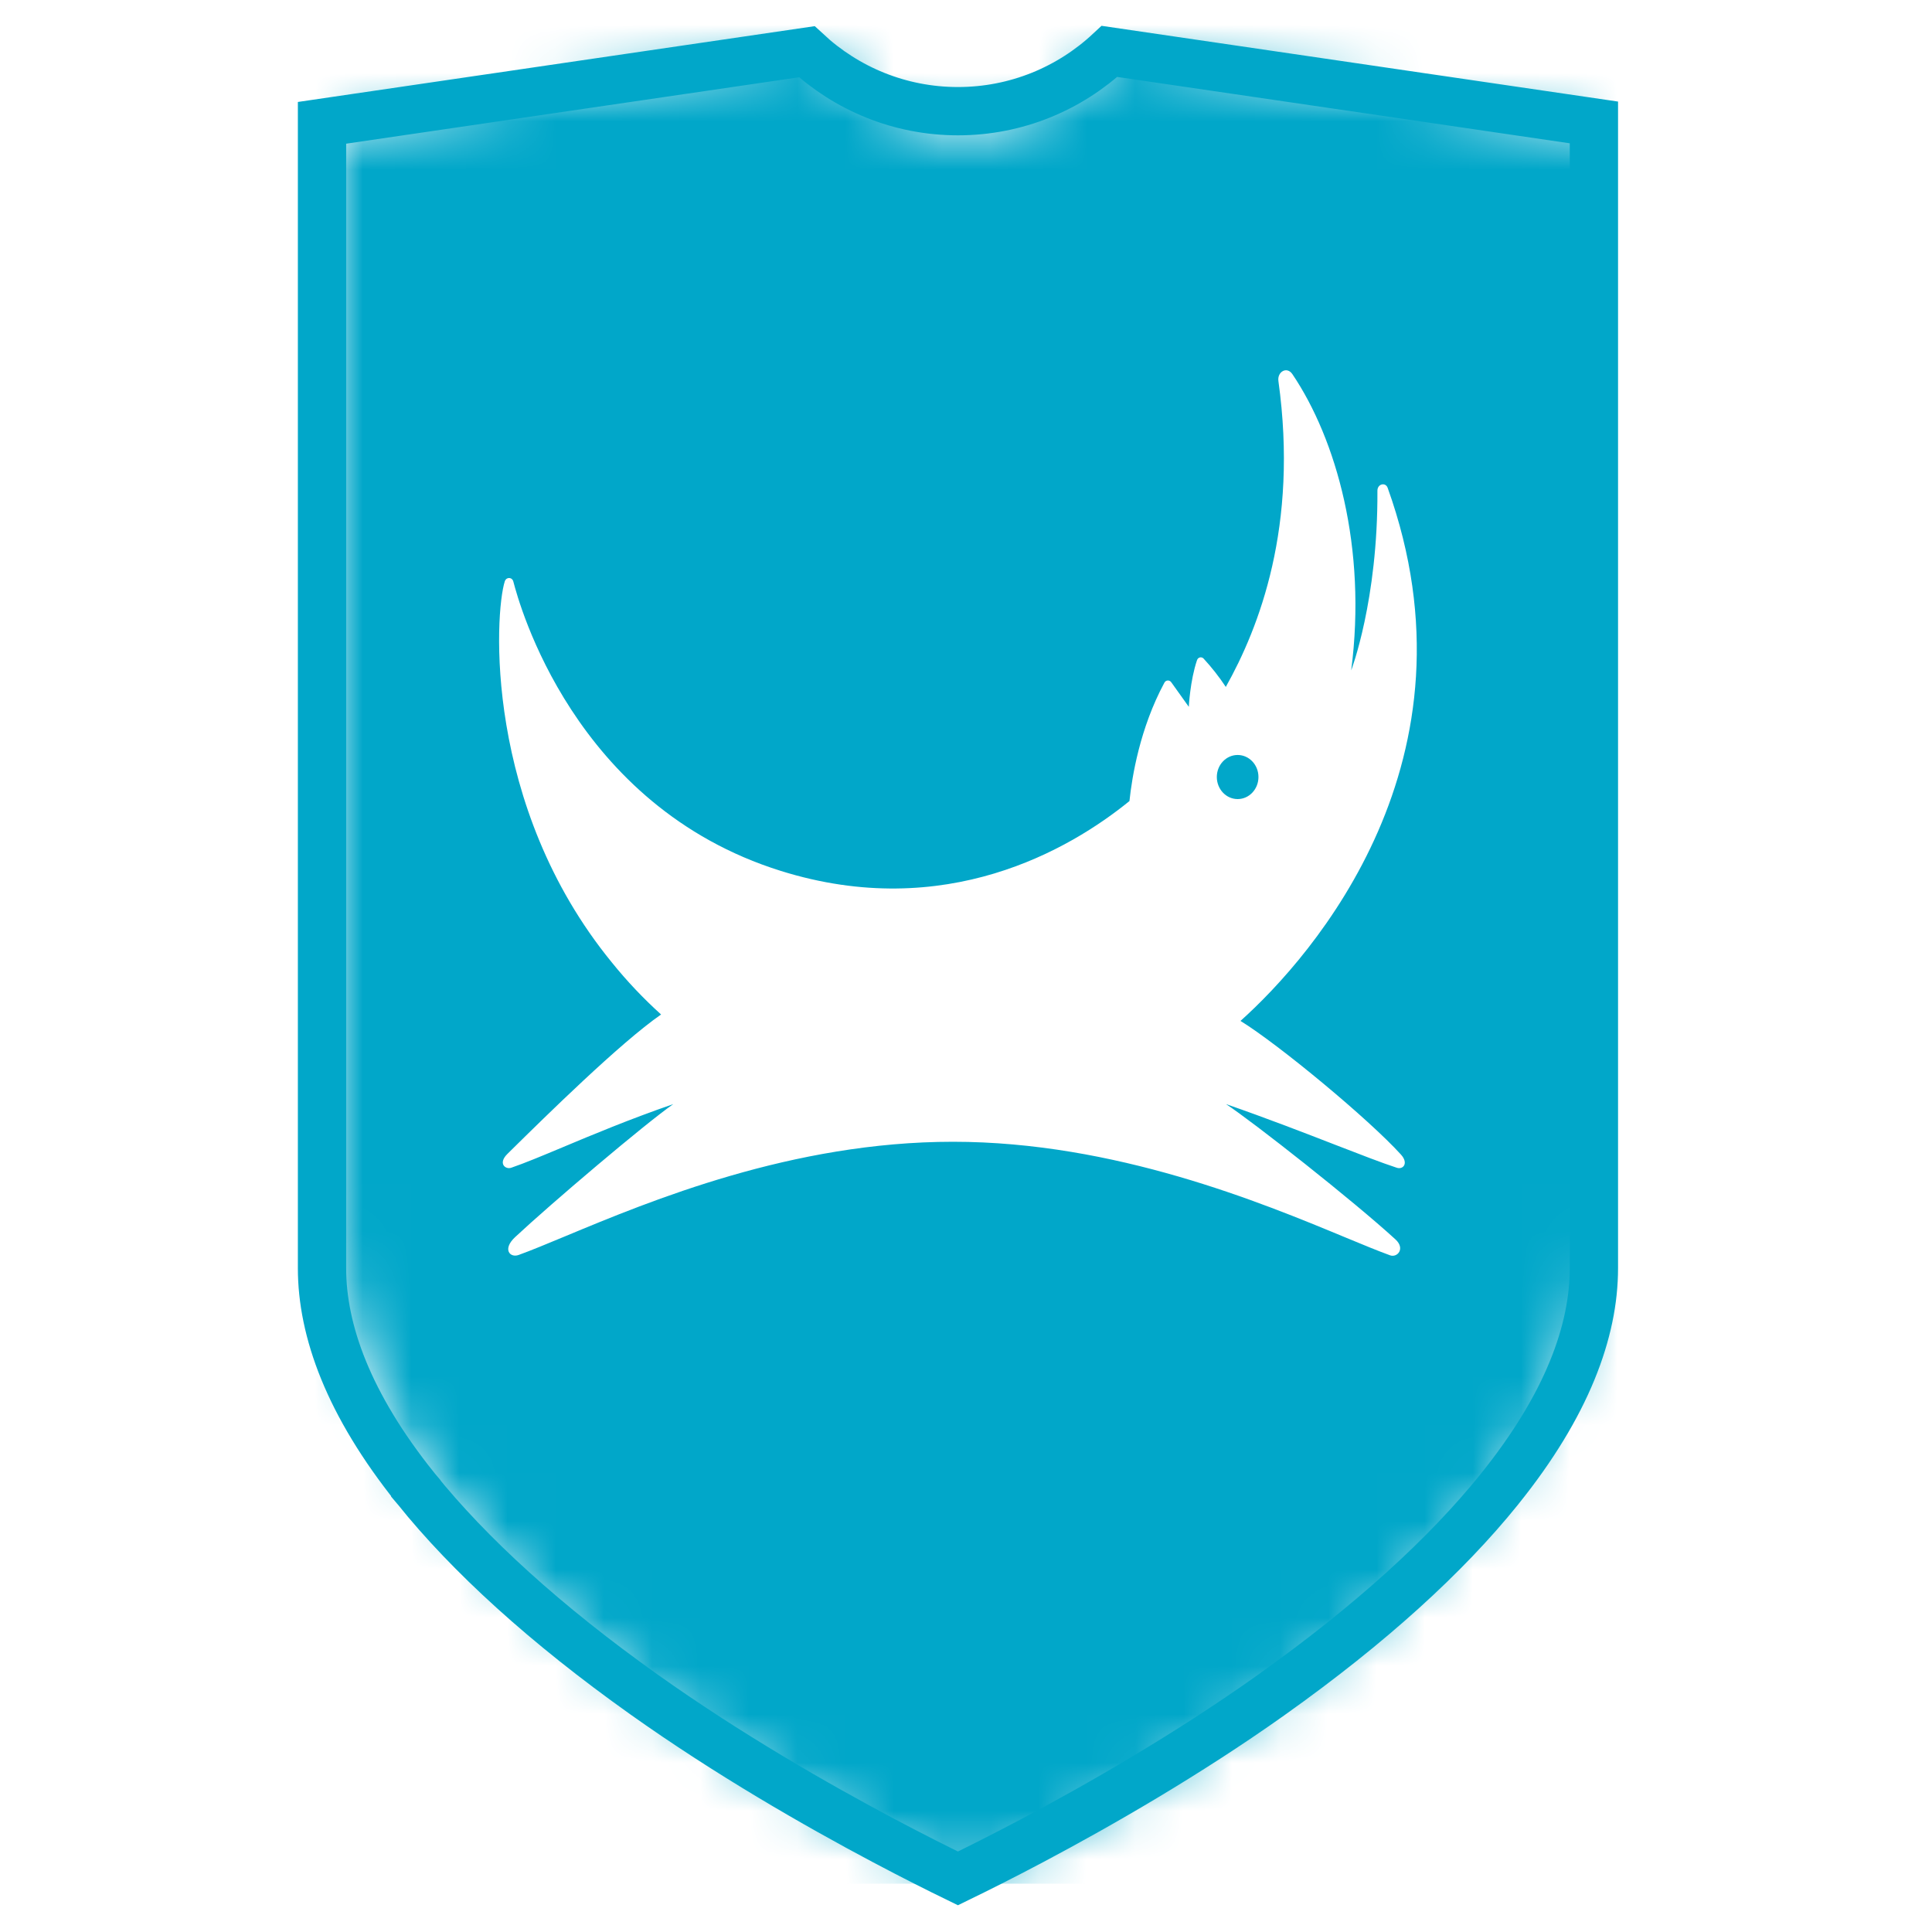
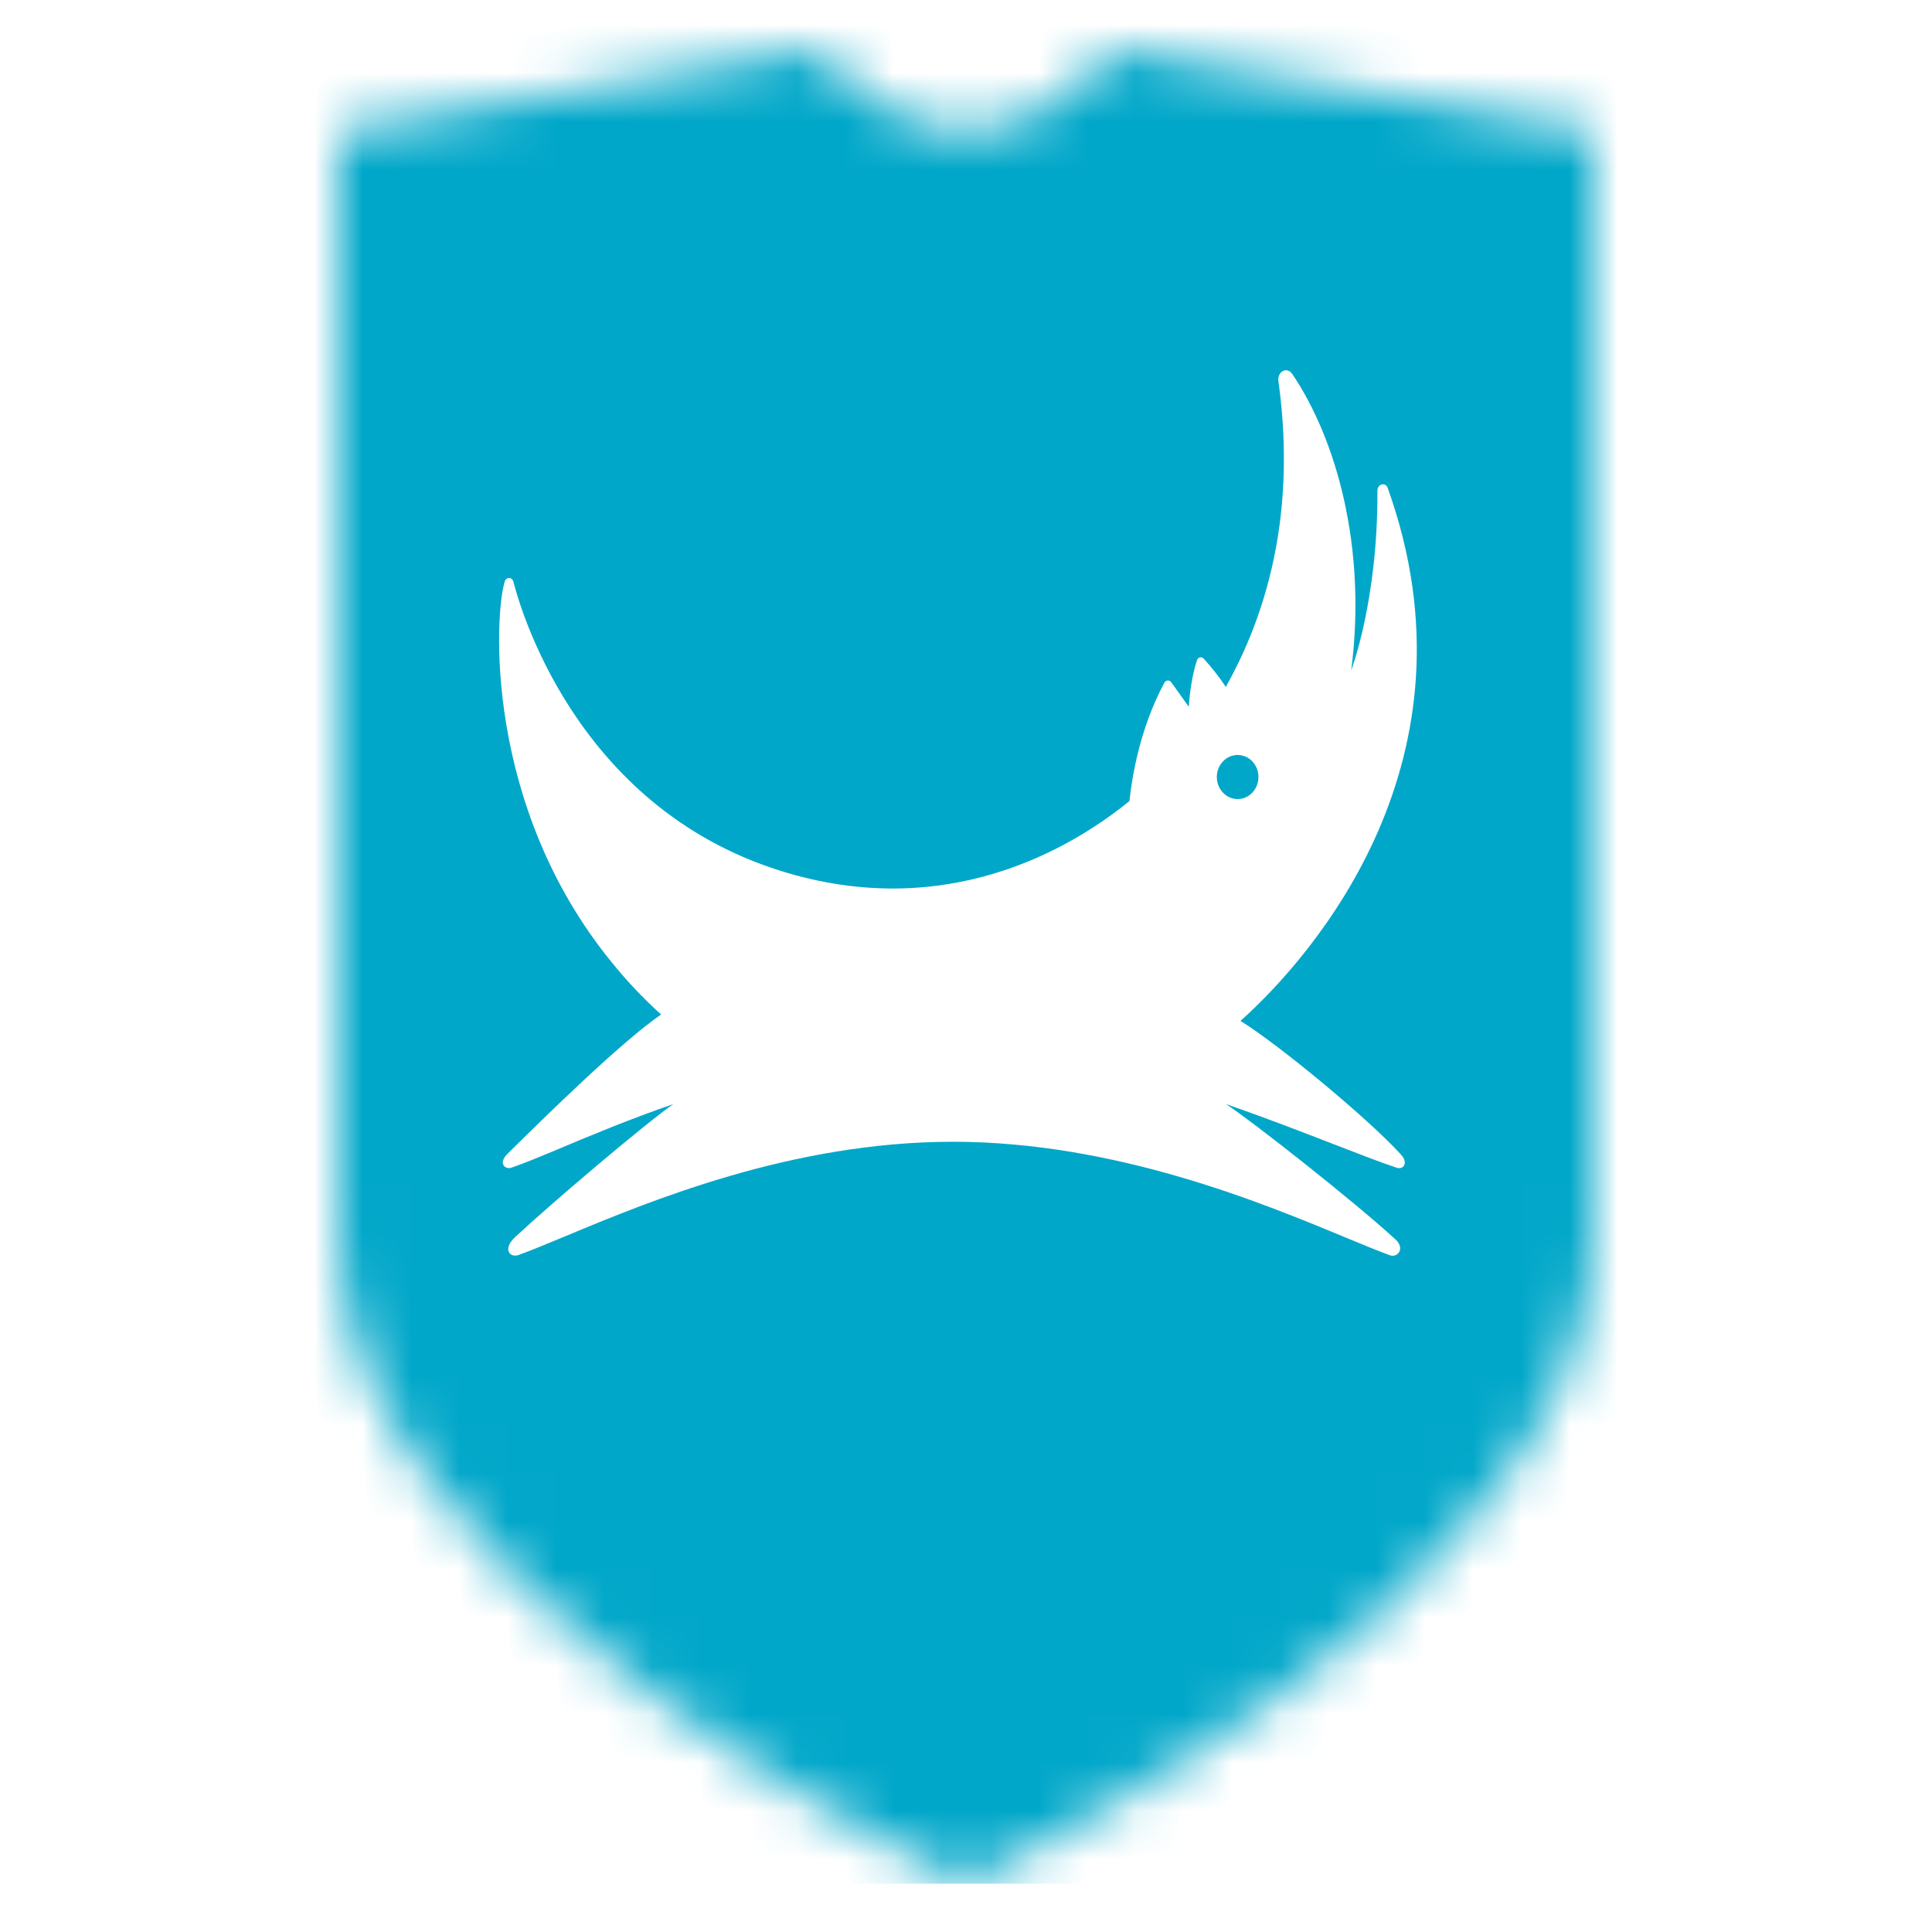
<svg xmlns="http://www.w3.org/2000/svg" width="40" height="40" viewBox="0 0 40 40" fill="none">
  <rect x="0" y="0" width="40" height="40" fill="#333333" stroke="none" />
  <g clip-path="url(#clip0_710_31360)">
    <path d="M40 0H0V40H40V0Z" fill="white" />
    <mask id="mask0_710_31360" style="mask-type:alpha" maskUnits="userSpaceOnUse" x="7" y="1" width="26" height="38">
      <path d="M33 2.692V25.64C33 27.34 32.31 29.104 30.949 30.88C29.884 32.269 28.407 33.675 26.553 35.057C23.418 37.397 20.001 39 20.001 39C20.001 39 16.583 37.397 13.448 35.057C11.596 33.675 10.117 32.269 9.053 30.88C7.69 29.104 7 27.34 7 25.64V2.7L17 1C17.199 1.375 17.648 1.783 18 2C18.352 2.217 19 2.7 20 2.7C21 2.699 21.647 2.219 22 2C22.353 1.781 22.801 1.377 23 1L33 2.692Z" fill="#01A7C9" />
    </mask>
    <g mask="url(#mask0_710_31360)">
      <rect x="6" y="-1" width="29" height="40" fill="#01A7C9" />
      <path fill-rule="evenodd" clip-rule="evenodd" d="M25.683 21.137C26.472 21.623 28.339 23.169 29.006 23.905C29.169 24.085 29.049 24.223 28.916 24.176C28.604 24.074 28.172 23.906 27.65 23.704C27.011 23.456 26.236 23.155 25.383 22.859C25.95 23.232 28.021 24.863 28.892 25.661C29.1 25.852 28.93 26.044 28.78 25.99C28.537 25.902 28.227 25.774 27.858 25.621C26.119 24.899 23.083 23.639 19.73 23.639C16.402 23.639 13.466 24.861 11.706 25.594C11.326 25.752 11.002 25.887 10.74 25.982C10.558 26.049 10.396 25.864 10.664 25.614C11.406 24.92 13.359 23.263 13.94 22.859C13.024 23.176 12.259 23.497 11.644 23.755C11.219 23.933 10.865 24.081 10.584 24.177C10.463 24.218 10.306 24.087 10.504 23.892C10.531 23.865 10.56 23.836 10.591 23.806C11.274 23.133 12.842 21.588 13.687 21.004C13.322 20.674 12.981 20.315 12.669 19.928C10.009 16.677 10.24 12.689 10.452 12.033C10.458 12.015 10.469 11.998 10.484 11.986C10.499 11.975 10.517 11.968 10.535 11.967C10.553 11.966 10.572 11.971 10.588 11.981C10.603 11.991 10.616 12.007 10.623 12.024C10.624 12.027 10.627 12.038 10.632 12.055C10.74 12.463 11.865 16.686 16.165 18.031C19.568 19.096 22.151 17.588 23.384 16.585C23.437 16.084 23.599 15.08 24.105 14.139C24.111 14.125 24.121 14.113 24.133 14.104C24.145 14.096 24.159 14.09 24.174 14.089C24.188 14.088 24.203 14.09 24.216 14.097C24.23 14.103 24.241 14.113 24.25 14.126L24.613 14.634C24.613 14.634 24.639 14.094 24.782 13.671C24.786 13.657 24.794 13.644 24.803 13.634C24.814 13.623 24.826 13.616 24.84 13.612C24.853 13.608 24.867 13.608 24.881 13.612C24.895 13.615 24.907 13.623 24.917 13.633C25.086 13.816 25.241 14.013 25.379 14.222C26.069 12.991 26.886 10.898 26.468 7.888C26.442 7.697 26.644 7.578 26.758 7.747C27.666 9.093 28.304 11.338 27.975 13.88C27.975 13.88 28.53 12.43 28.518 10.16C28.517 10.016 28.687 9.979 28.73 10.1C30.744 15.716 27.196 19.782 25.683 21.137ZM26.055 16.087C26.055 16.339 25.862 16.544 25.624 16.544C25.386 16.544 25.193 16.339 25.193 16.087C25.193 15.835 25.386 15.631 25.624 15.631C25.862 15.631 26.055 15.835 26.055 16.087Z" fill="white" />
    </g>
-     <path d="M8.619 30.828L8.619 30.827L8.597 30.801C8.597 30.8 8.597 30.8 8.597 30.8C7.214 29.073 6.667 27.551 6.667 26.256V2.543L16.704 1.071C17.525 1.834 18.625 2.302 19.833 2.302C21.046 2.302 22.149 1.831 22.971 1.064L33 2.535V26.256C33 27.558 32.446 29.09 31.048 30.827L31.034 30.845C29.941 32.201 28.372 33.633 26.327 35.087L26.327 35.087L26.291 35.113C24.573 36.331 22.764 37.369 21.369 38.109C20.757 38.433 20.23 38.697 19.833 38.89C19.436 38.697 18.91 38.433 18.299 38.109C16.894 37.364 15.069 36.316 13.34 35.087C11.286 33.627 9.714 32.189 8.619 30.828Z" stroke="#01A7C9" />
  </g>
  <defs>
    <clipPath id="clip0_710_31360">
      <rect width="40" height="40" fill="white" />
    </clipPath>
  </defs>
</svg>